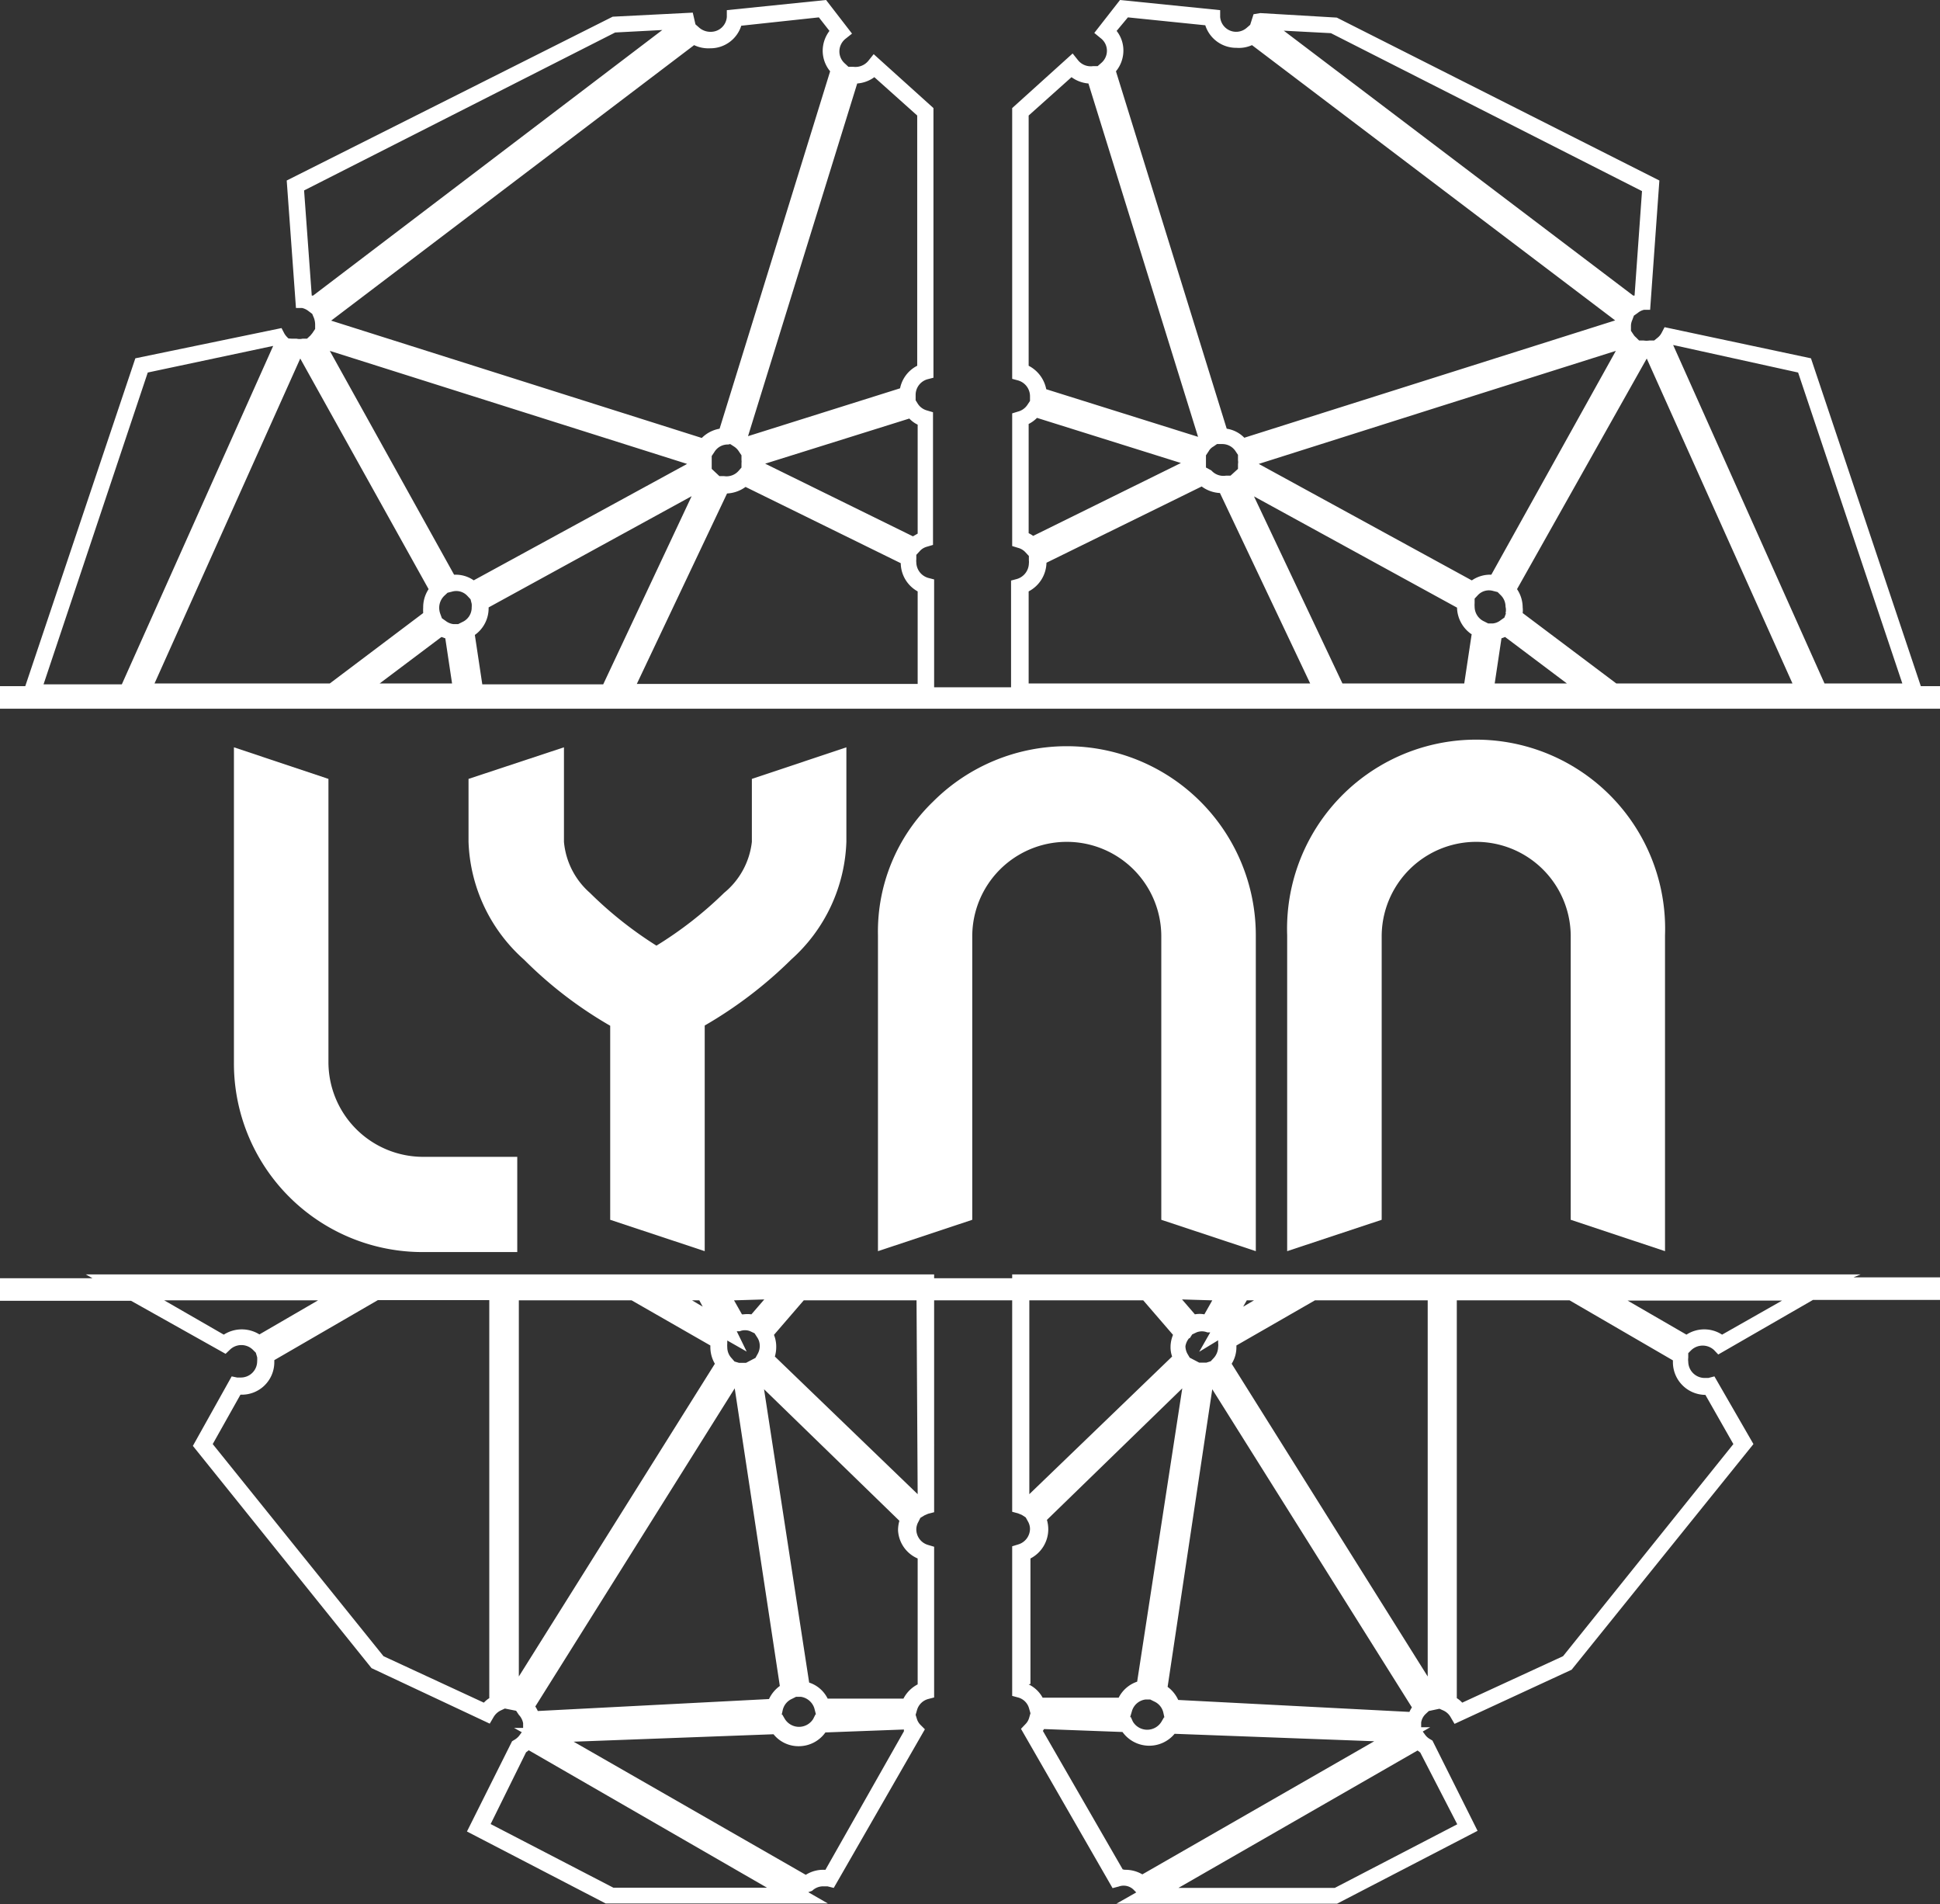
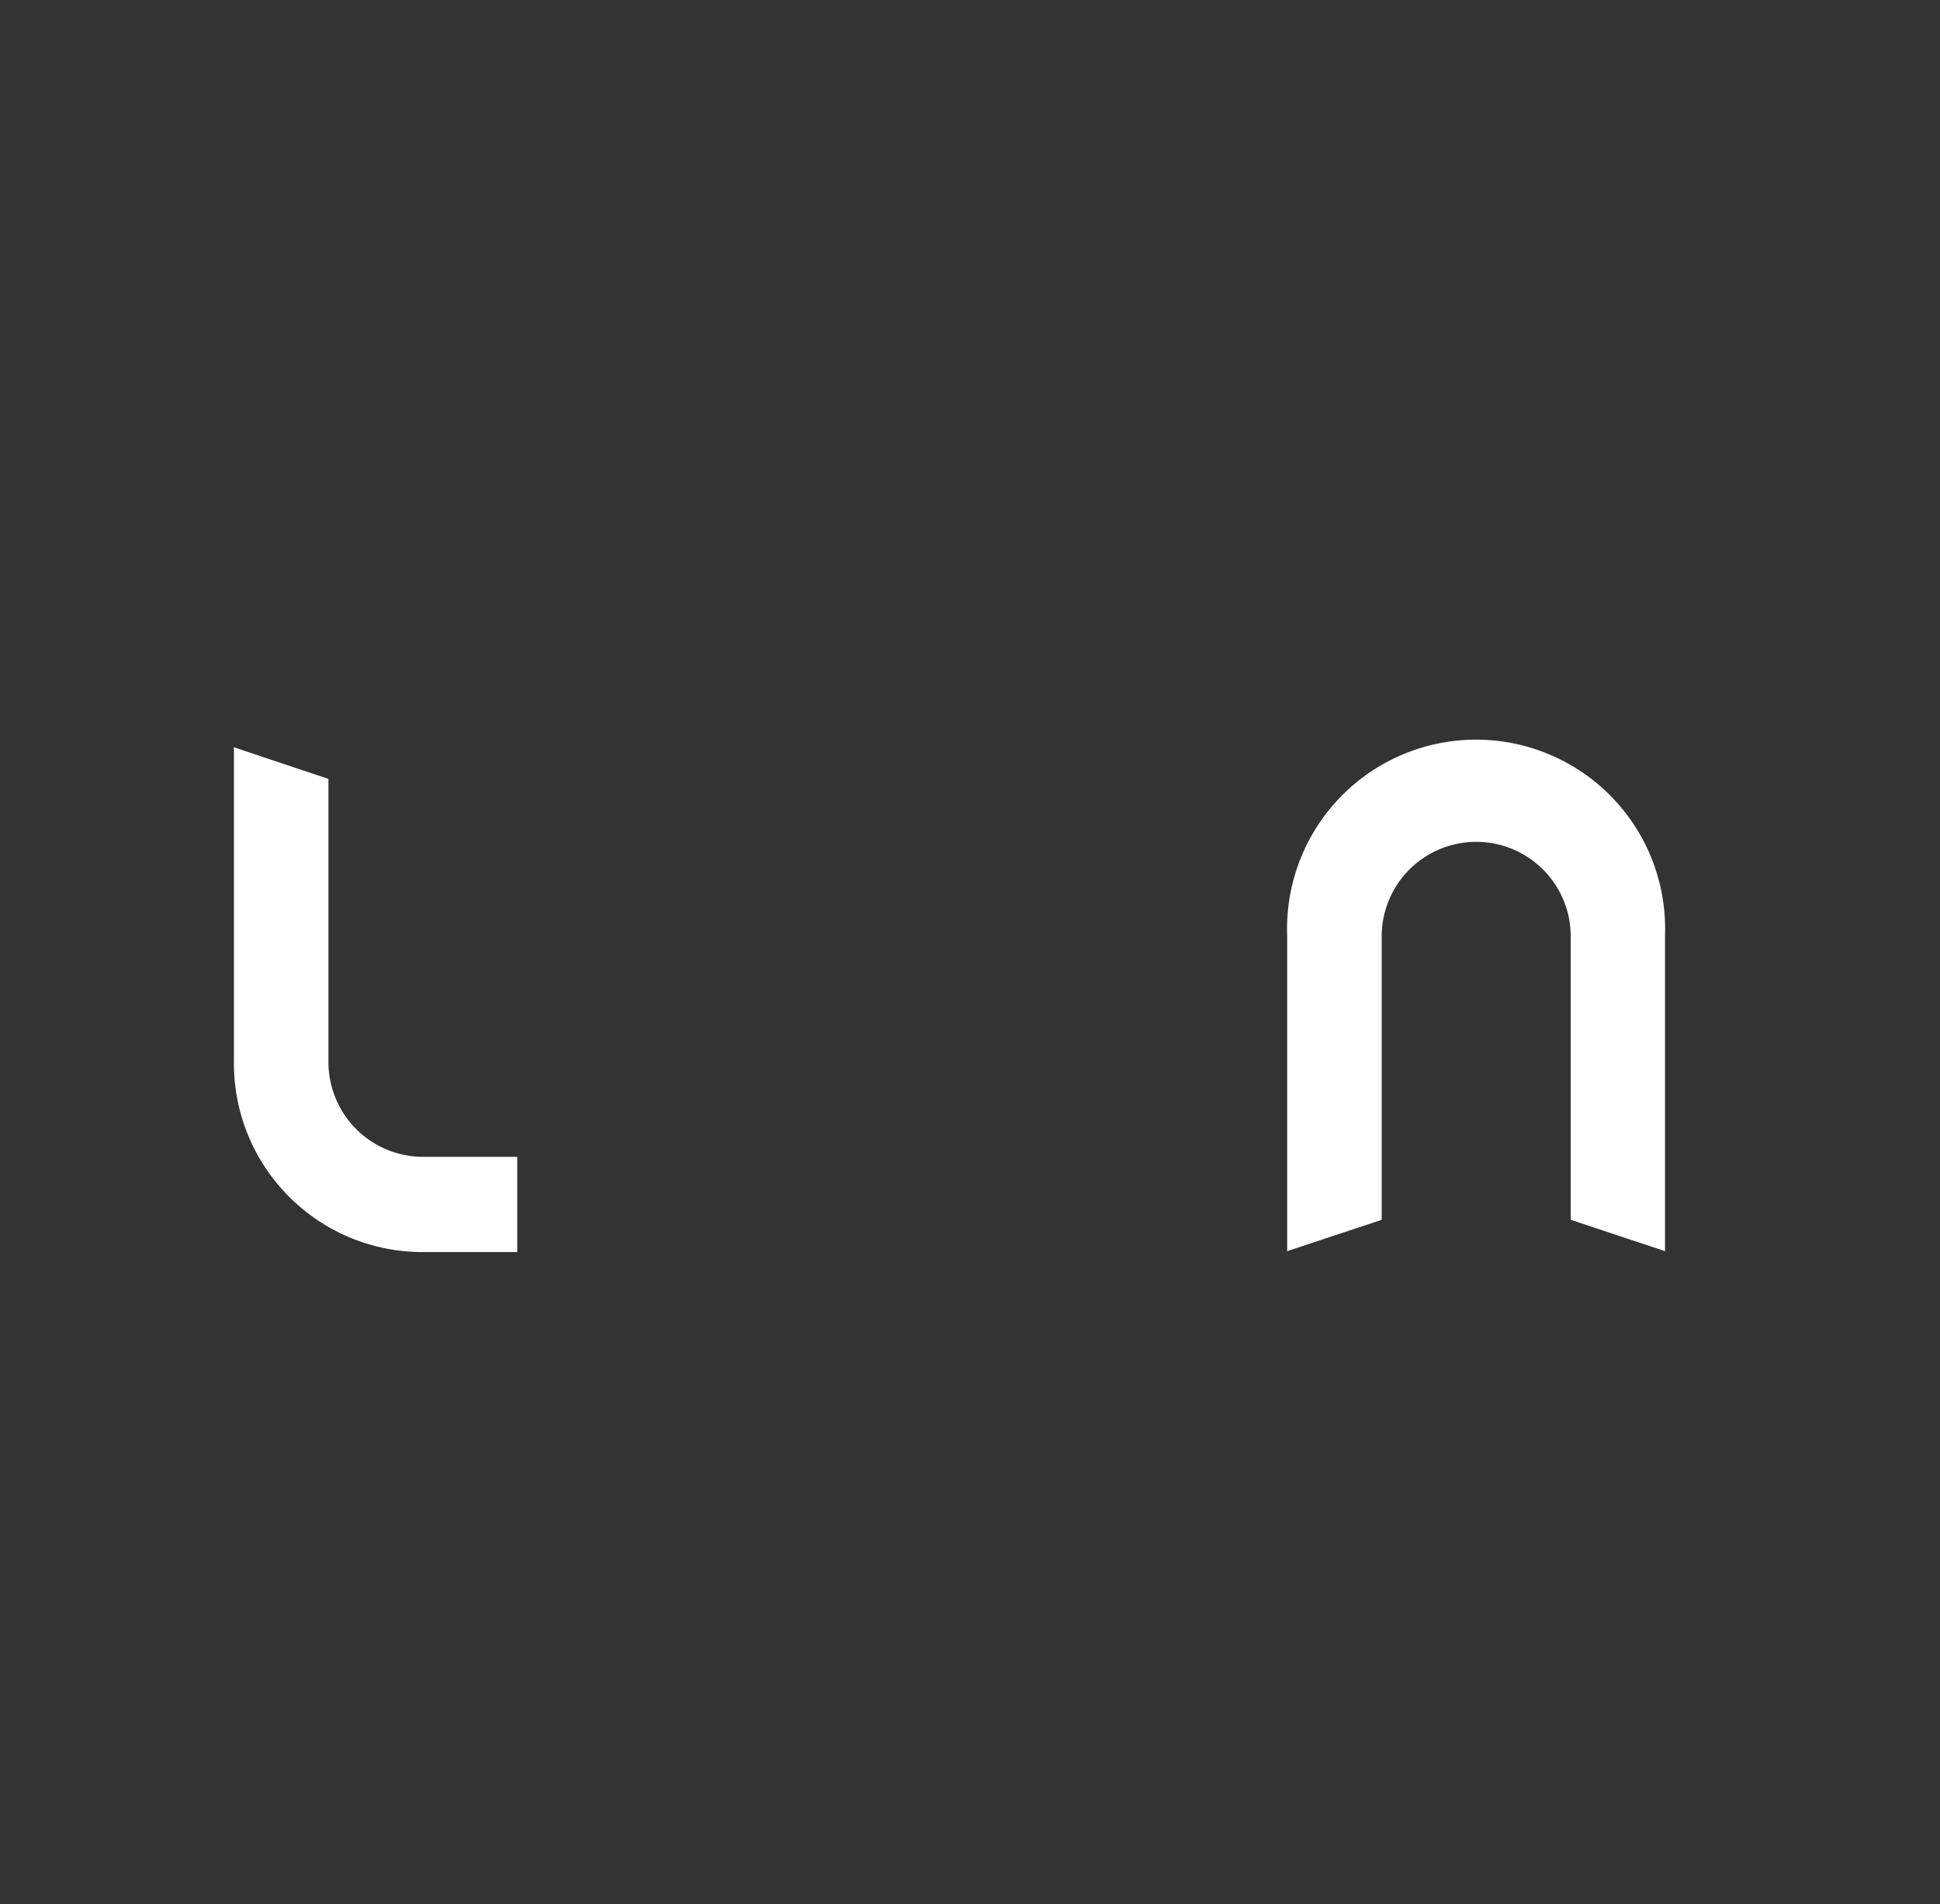
<svg xmlns="http://www.w3.org/2000/svg" viewBox="0 0 86 84.39">
  <rect x="0" y="0" width="86" height="84.39" fill="#333333" stroke="none" />
  <defs>
    <style>.cls-1{fill:#fff;}</style>
  </defs>
  <title>Recurso 3Ly</title>
  <g id="Capa_2" data-name="Capa 2">
    <g id="Capa_2-2" data-name="Capa 2">
-       <path class="cls-1" d="M82.48,56.48H44.87v.17H41.41v-.17H3.8l.3.17H0v1H5.81L10,60l.2-.19a.73.73,0,0,1,1,0l.14.14.06.2a1.24,1.24,0,0,1,0,.18.72.72,0,0,1-.72.72l-.17,0L10.27,61,8.55,64.08l7.92,9.85,5.24,2.46.17-.29a.74.74,0,0,1,.33-.3l.17-.08.5.1L23,76a.73.73,0,0,1,.19.37l0,.21-.4,0,.34.19-.11.15a.79.79,0,0,1-.22.19l-.1.06-2,4,6.15,3.19,9.85,0-.87-.5L36,83.8a.7.7,0,0,1,.49-.2l.19,0,.28.07L41,76.64l-.2-.2a.64.64,0,0,1-.16-.28L40.59,76l.06-.21a.71.71,0,0,1,.49-.49l.27-.07V68.55l-.27-.08a.72.72,0,0,1-.52-.69.68.68,0,0,1,.09-.33l.09-.18.18-.11.16-.07.27-.07V57.63h3.46V67l.26.07.17.07.17.11.1.18a.68.68,0,0,1,.09.33.73.73,0,0,1-.53.69l-.26.08v6.63l.26.07a.69.69,0,0,1,.49.49l.06.21-.06.21a.66.66,0,0,1-.17.28l-.19.2,4.06,7.06.27-.07a.63.63,0,0,1,.69.17l.09.09-.88.5h9.78l6.23-3.23-2-4-.1-.06a.67.67,0,0,1-.22-.19l-.11-.15.33-.19-.4,0,0-.21a.66.66,0,0,1,.19-.37l.15-.14h0l.47-.1.18.08a.71.71,0,0,1,.32.3l.17.29L69.67,74l8.06-10L76,61l-.27.07-.17,0a.73.73,0,0,1-.72-.72.67.67,0,0,1,0-.18l0-.2.14-.14a.74.74,0,0,1,1,0l.19.2,4.2-2.42H86v-1H82.17ZM23,57.63h5l3.49,2v.07a1.47,1.47,0,0,0,.2.74L23,74.3Zm8,0,.15.28-.47-.28ZM33.59,60l-.1.18h0l-.42.22-.2,0-.11,0-.2-.06-.13-.15a.7.7,0,0,1-.19-.48,1.11,1.11,0,0,1,0-.17l0-.13.86.49L32.66,59l.13,0a.62.62,0,0,1,.47,0l.19.09.11.17a.67.67,0,0,1,.12.39A.72.72,0,0,1,33.59,60Zm.29-2.41-.57.66a1.41,1.41,0,0,0-.35,0h-.07l-.35-.62Zm-1.31,3.94,2,13.19a1.5,1.5,0,0,0-.48.58l-10.25.53a1.28,1.28,0,0,0-.11-.2ZM9.92,59.15,7.28,57.63H14.1l-2.6,1.51A1.48,1.48,0,0,0,9.92,59.15ZM21.45,75.46,17,73.4,9.43,64l1.23-2.19a1.44,1.44,0,0,0,1.5-1.45v-.08l4.59-2.66h4.94V75.26A1.16,1.16,0,0,0,21.45,75.46Zm13.19.59.06-.27a.72.72,0,0,1,.41-.49l.18-.09.21,0a.74.74,0,0,1,.6.51l.07.27h1.34l-1.36,0-.1.2a.74.74,0,0,1-1.26,0l-.11-.19-4.6.17Zm-7.45,7.61-5.44-2.82,1.57-3.18.12-.09L34,83.66Zm9.4-.79a1.45,1.45,0,0,0-.87.22l-10.29-5.9,8.86-.33a1.42,1.42,0,0,0,1.12.53,1.45,1.45,0,0,0,1.18-.61l3.48-.13,0,.08Zm4.09-13.8v5.58a1.47,1.47,0,0,0-.63.63H36.69a1.4,1.4,0,0,0-.82-.71l-2-13,6,5.83a1.52,1.52,0,0,0-.06.42A1.44,1.44,0,0,0,40.68,69.07Zm0-2.85-6.33-6.1a1.52,1.52,0,0,0,.06-.42,1.4,1.4,0,0,0-.1-.54l1.32-1.53h5Zm14.91-8.59-.48.28.16-.28Zm-1.85,0-.35.62a1.16,1.16,0,0,0-.42,0l-.57-.66Zm-1,1.68.11-.17.19-.09a.64.64,0,0,1,.48,0l.13,0-.49.86L54,59.4l0,.13a.55.55,0,0,1,0,.17.75.75,0,0,1-.19.48l-.14.15-.19.06-.11,0-.21,0h0l-.42-.22-.1-.17a.72.72,0,0,1-.09-.34A.75.75,0,0,1,52.71,59.31Zm1,2.26,8.85,14.1a1.28,1.28,0,0,0-.11.2l-10.25-.53a1.47,1.47,0,0,0-.47-.58Zm.86-1.13a1.38,1.38,0,0,0,.21-.74v-.07l3.48-2h5V74.3Zm-3.92-2.81L52,59.16a1.41,1.41,0,0,0-.11.54,1.23,1.23,0,0,0,.07.42l-6.33,6.1V57.63Zm-5,17V69.07a1.46,1.46,0,0,0,.79-1.29,1.52,1.52,0,0,0-.06-.42l6-5.83-2,13a1.43,1.43,0,0,0-.82.71H46.22A1.4,1.4,0,0,0,45.6,74.65Zm4.18,8.22h-.09l-3.54-6.14a.35.35,0,0,0,.05-.08l3.48.13a1.46,1.46,0,0,0,2.31.08l8.85.33-10.28,5.9A1.5,1.5,0,0,0,49.78,82.87Zm14.74-2-5.43,2.82H52.24l10.6-6.09.12.09ZM51.6,76.11l-.11.19a.74.74,0,0,1-1.27,0l-.09-.2-1.37,0H50.1l.08-.27a.72.72,0,0,1,.6-.51l.21,0,.18.09a.71.71,0,0,1,.4.49l.06.27,4.56.23Zm24-14.29L76.84,64,69.29,73.4l-4.47,2.06a1.16,1.16,0,0,0-.24-.2V57.63h5l4.58,2.66v.08A1.45,1.45,0,0,0,75.62,61.82Zm.74-2.67a1.45,1.45,0,0,0-1.58,0l-2.61-1.51H79Z" />
      <path class="cls-1" d="M10.37,33.12v14a8.36,8.36,0,0,0,8.38,8.37h4.18V51.27H18.75a4.2,4.2,0,0,1-4.19-4.19V34.52Z" />
-       <path class="cls-1" d="M20.77,34.52v2.79a7.31,7.31,0,0,0,2.46,5.22,18.26,18.26,0,0,0,3.82,2.93v8.6l4.19,1.39v-10a18.93,18.93,0,0,0,3.84-2.93,7.32,7.32,0,0,0,2.44-5.22V33.12l-4.19,1.4v2.79a3.41,3.41,0,0,1-1.23,2.26,17,17,0,0,1-3,2.34,17.27,17.27,0,0,1-2.95-2.34A3.41,3.41,0,0,1,25,37.31V33.12Z" />
-       <path class="cls-1" d="M55.67,55.45v-14a8.38,8.38,0,0,0-14.3-5.93,8,8,0,0,0-2.45,5.93v14l4.18-1.39V41.5a4.19,4.19,0,0,1,8.38,0V54.06Z" />
      <path class="cls-1" d="M73.81,55.45v-14a8.38,8.38,0,1,0-16.75,0v14l4.19-1.39V41.5a4.19,4.19,0,0,1,8.38,0V54.06Z" />
-       <path class="cls-1" d="M85.15,30.41,80.28,15.88,73.79,14.5l-.13.25a.68.68,0,0,1-.17.21l-.16.13-.21,0a.78.78,0,0,1-.26,0l-.2,0-.14-.14a.52.52,0,0,1-.1-.11l-.12-.18v-.22a.65.65,0,0,1,.06-.26l.07-.19.17-.12a.67.67,0,0,1,.28-.14l.27,0L73.56,8,59.26.78,55.87.58l-.3.05-.15.47-.15.13A.71.71,0,0,1,54.09.75l0-.3L49.65,0,48.51,1.46l.28.23a.7.7,0,0,1,.28.56.71.71,0,0,1-.25.54l-.16.14-.2,0a.72.72,0,0,1-.67-.26l-.24-.3L44.87,4.79v12l.26.07a.73.73,0,0,1,.53.69v.22l-.12.18a.72.72,0,0,1-.41.29l-.26.08v5.88l.26.08a.68.68,0,0,1,.34.21l.14.15,0,.2a.51.51,0,0,1,0,.13.74.74,0,0,1-.53.69l-.26.07v4.73H41.41V25.68l-.27-.07a.73.73,0,0,1-.52-.69.53.53,0,0,1,0-.13l0-.2.14-.15a.65.65,0,0,1,.33-.21l.27-.08V18.27l-.27-.08a.7.7,0,0,1-.4-.29l-.1-.16,0-.24a.72.72,0,0,1,.52-.69l.27-.07V4.79L38.73,2.4l-.24.3a.74.74,0,0,1-.67.26l-.21,0-.15-.14a.71.71,0,0,1-.25-.54.72.72,0,0,1,.27-.56l.29-.23L36.62,0l-4.4.45,0,.3a.71.71,0,0,1-.71.66A.76.76,0,0,1,31,1.23l-.17-.15L30.71.56,27.16.74,12.71,8l.41,5.65.27,0a.71.71,0,0,1,.29.14l.16.12.08.19a.88.88,0,0,1,.05.29v.19l-.12.18-.09.11-.15.14-.2,0a.57.57,0,0,1-.26,0l-.21,0L12.79,15a.91.91,0,0,1-.18-.21l-.13-.25L6,15.88,1.12,30.41H0v1H86v-1ZM53.46,20.72l0-.2s0-.08,0-.16v-.18l.12-.18a.53.53,0,0,1,.21-.21l.16-.11h.23a.7.7,0,0,1,.6.33l.1.15,0,.24a.44.44,0,0,1,0,.16l0,.22-.33.3-.2,0a.71.71,0,0,1-.65-.23Zm16,9.57h-3.2l.3-2,.16-.06Zm-2.7-3.11-.07.19-.17.12a.65.65,0,0,1-.34.14l-.21,0-.18-.09a.72.72,0,0,1-.42-.65,1,1,0,0,1,0-.16l0-.2.14-.15a.67.67,0,0,1,.68-.19l.2.05.14.14a.71.71,0,0,1,.21.51A.6.6,0,0,1,66.74,27.18Zm-1.52.92-.33,2.19H59.51L55.59,22l9,4.93v0A1.47,1.47,0,0,0,65.22,28.1Zm0-2.38-9.44-5.16,7.92-2.51,7.91-2.5-5.52,9.92A1.43,1.43,0,0,0,65.25,25.72Zm14.47-9.21,4.62,13.78H80.88l-6.71-15ZM73,15.89l6.46,14.4H71.65L67.5,27.17a1.07,1.07,0,0,0,0-.25,1.46,1.46,0,0,0-.25-.81ZM59,1.47l13.79,7-.33,4.63-.06,0L56.91,1.36Zm-9.5-.1L50,.77l3.43.35a1.44,1.44,0,0,0,1.39,1A1.4,1.4,0,0,0,55.5,2l16.1,12.2h0l-16.44,5.2a1.37,1.37,0,0,0-.78-.4L49.47,3.16a1.45,1.45,0,0,0,.33-.91A1.4,1.4,0,0,0,49.5,1.37ZM45.6,16.21V5.12l1.9-1.7a1.47,1.47,0,0,0,.75.28l4.86,15.66h0l-6.73-2.11A1.49,1.49,0,0,0,45.6,16.21Zm0,2.58a1.41,1.41,0,0,0,.37-.27l6.38,2L45.8,23.75a1.32,1.32,0,0,0-.2-.12Zm0,7.42a1.47,1.47,0,0,0,.79-1.27l6.88-3.38a1.48,1.48,0,0,0,.81.29l4,8.44H45.6ZM32.37,19.68l.17.11a.7.7,0,0,1,.21.21l.12.18v.21a.51.51,0,0,1,0,.13l0,.2-.13.15a.71.71,0,0,1-.65.23l-.2,0-.34-.32,0-.2c0-.05,0-.11,0-.12v-.25l.12-.18a.69.69,0,0,1,.61-.33ZM21.66,26.92v0l9-4.93-3.92,8.34H21.38l-.33-2.19A1.45,1.45,0,0,0,21.66,26.92Zm8.8-6.36L21,25.72a1.39,1.39,0,0,0-.82-.25h-.05l-5.51-9.92ZM19.69,26.41l.15-.14.2-.05a.67.67,0,0,1,.68.19l.14.15.05.2a.92.92,0,0,1,0,.16.7.7,0,0,1-.42.65l-.18.09-.21,0a.69.69,0,0,1-.34-.14l-.17-.12-.07-.19a.8.8,0,0,1-.05-.26A.74.74,0,0,1,19.69,26.41Zm-.12,1.82.17.06.3,2H16.83Zm21.11-2v4.08H28.23l4-8.44a1.51,1.51,0,0,0,.82-.29l6.88,3.38A1.45,1.45,0,0,0,40.68,26.21Zm0-2.58-.21.12-6.55-3.22,6.39-2a1.26,1.26,0,0,0,.37.27ZM38,3.7a1.47,1.47,0,0,0,.76-.28l1.9,1.7V16.21a1.44,1.44,0,0,0-.76,1l-6.74,2.12h0ZM31.48,2.14a1.43,1.43,0,0,0,1.38-1L36.3.77l.47.6a1.46,1.46,0,0,0-.3.88,1.43,1.43,0,0,0,.33.91L31.9,19a1.47,1.47,0,0,0-.79.41l-16.43-5.2h0L30.77,2A1.47,1.47,0,0,0,31.48,2.14Zm-18,6.3,13.79-7,2.09-.11L13.88,13.1l-.06,0Zm-.17,7.45L19,26.11a1.45,1.45,0,0,0-.24.81,2.11,2.11,0,0,0,0,.25l-4.14,3.12H6.85Zm-6.76.62,5.56-1.18-6.71,15H1.93Z" />
    </g>
  </g>
</svg>